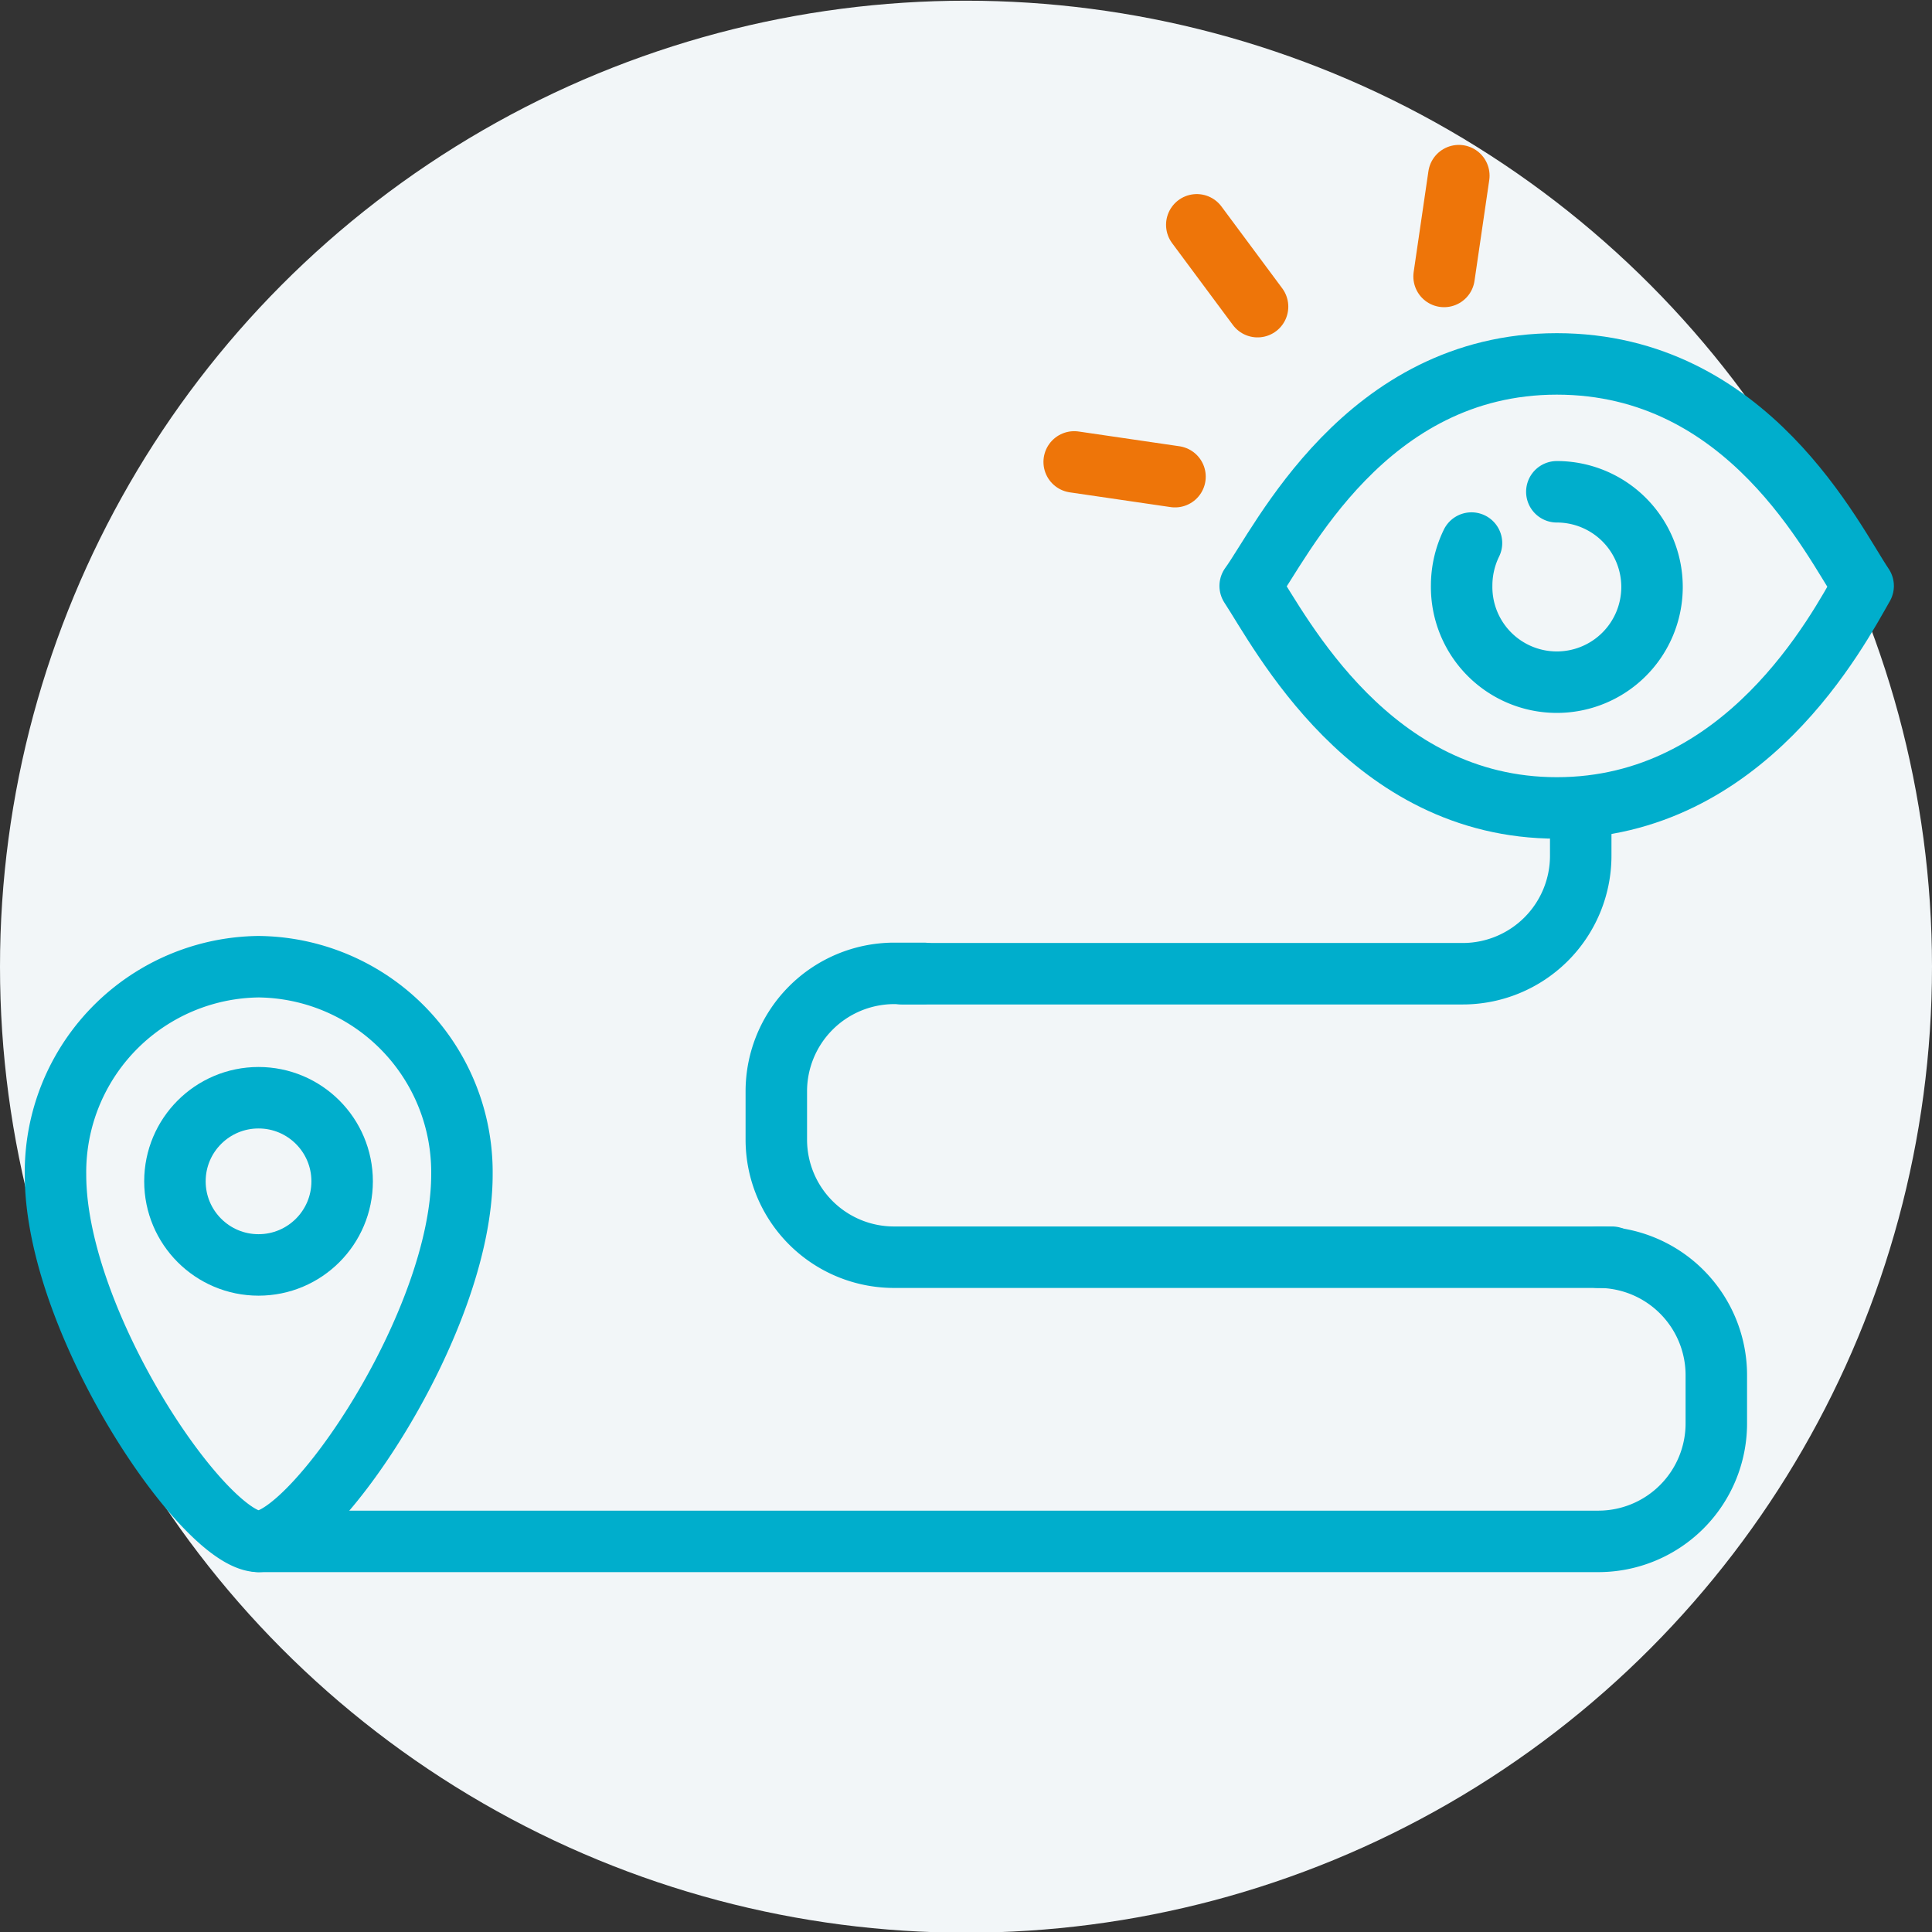
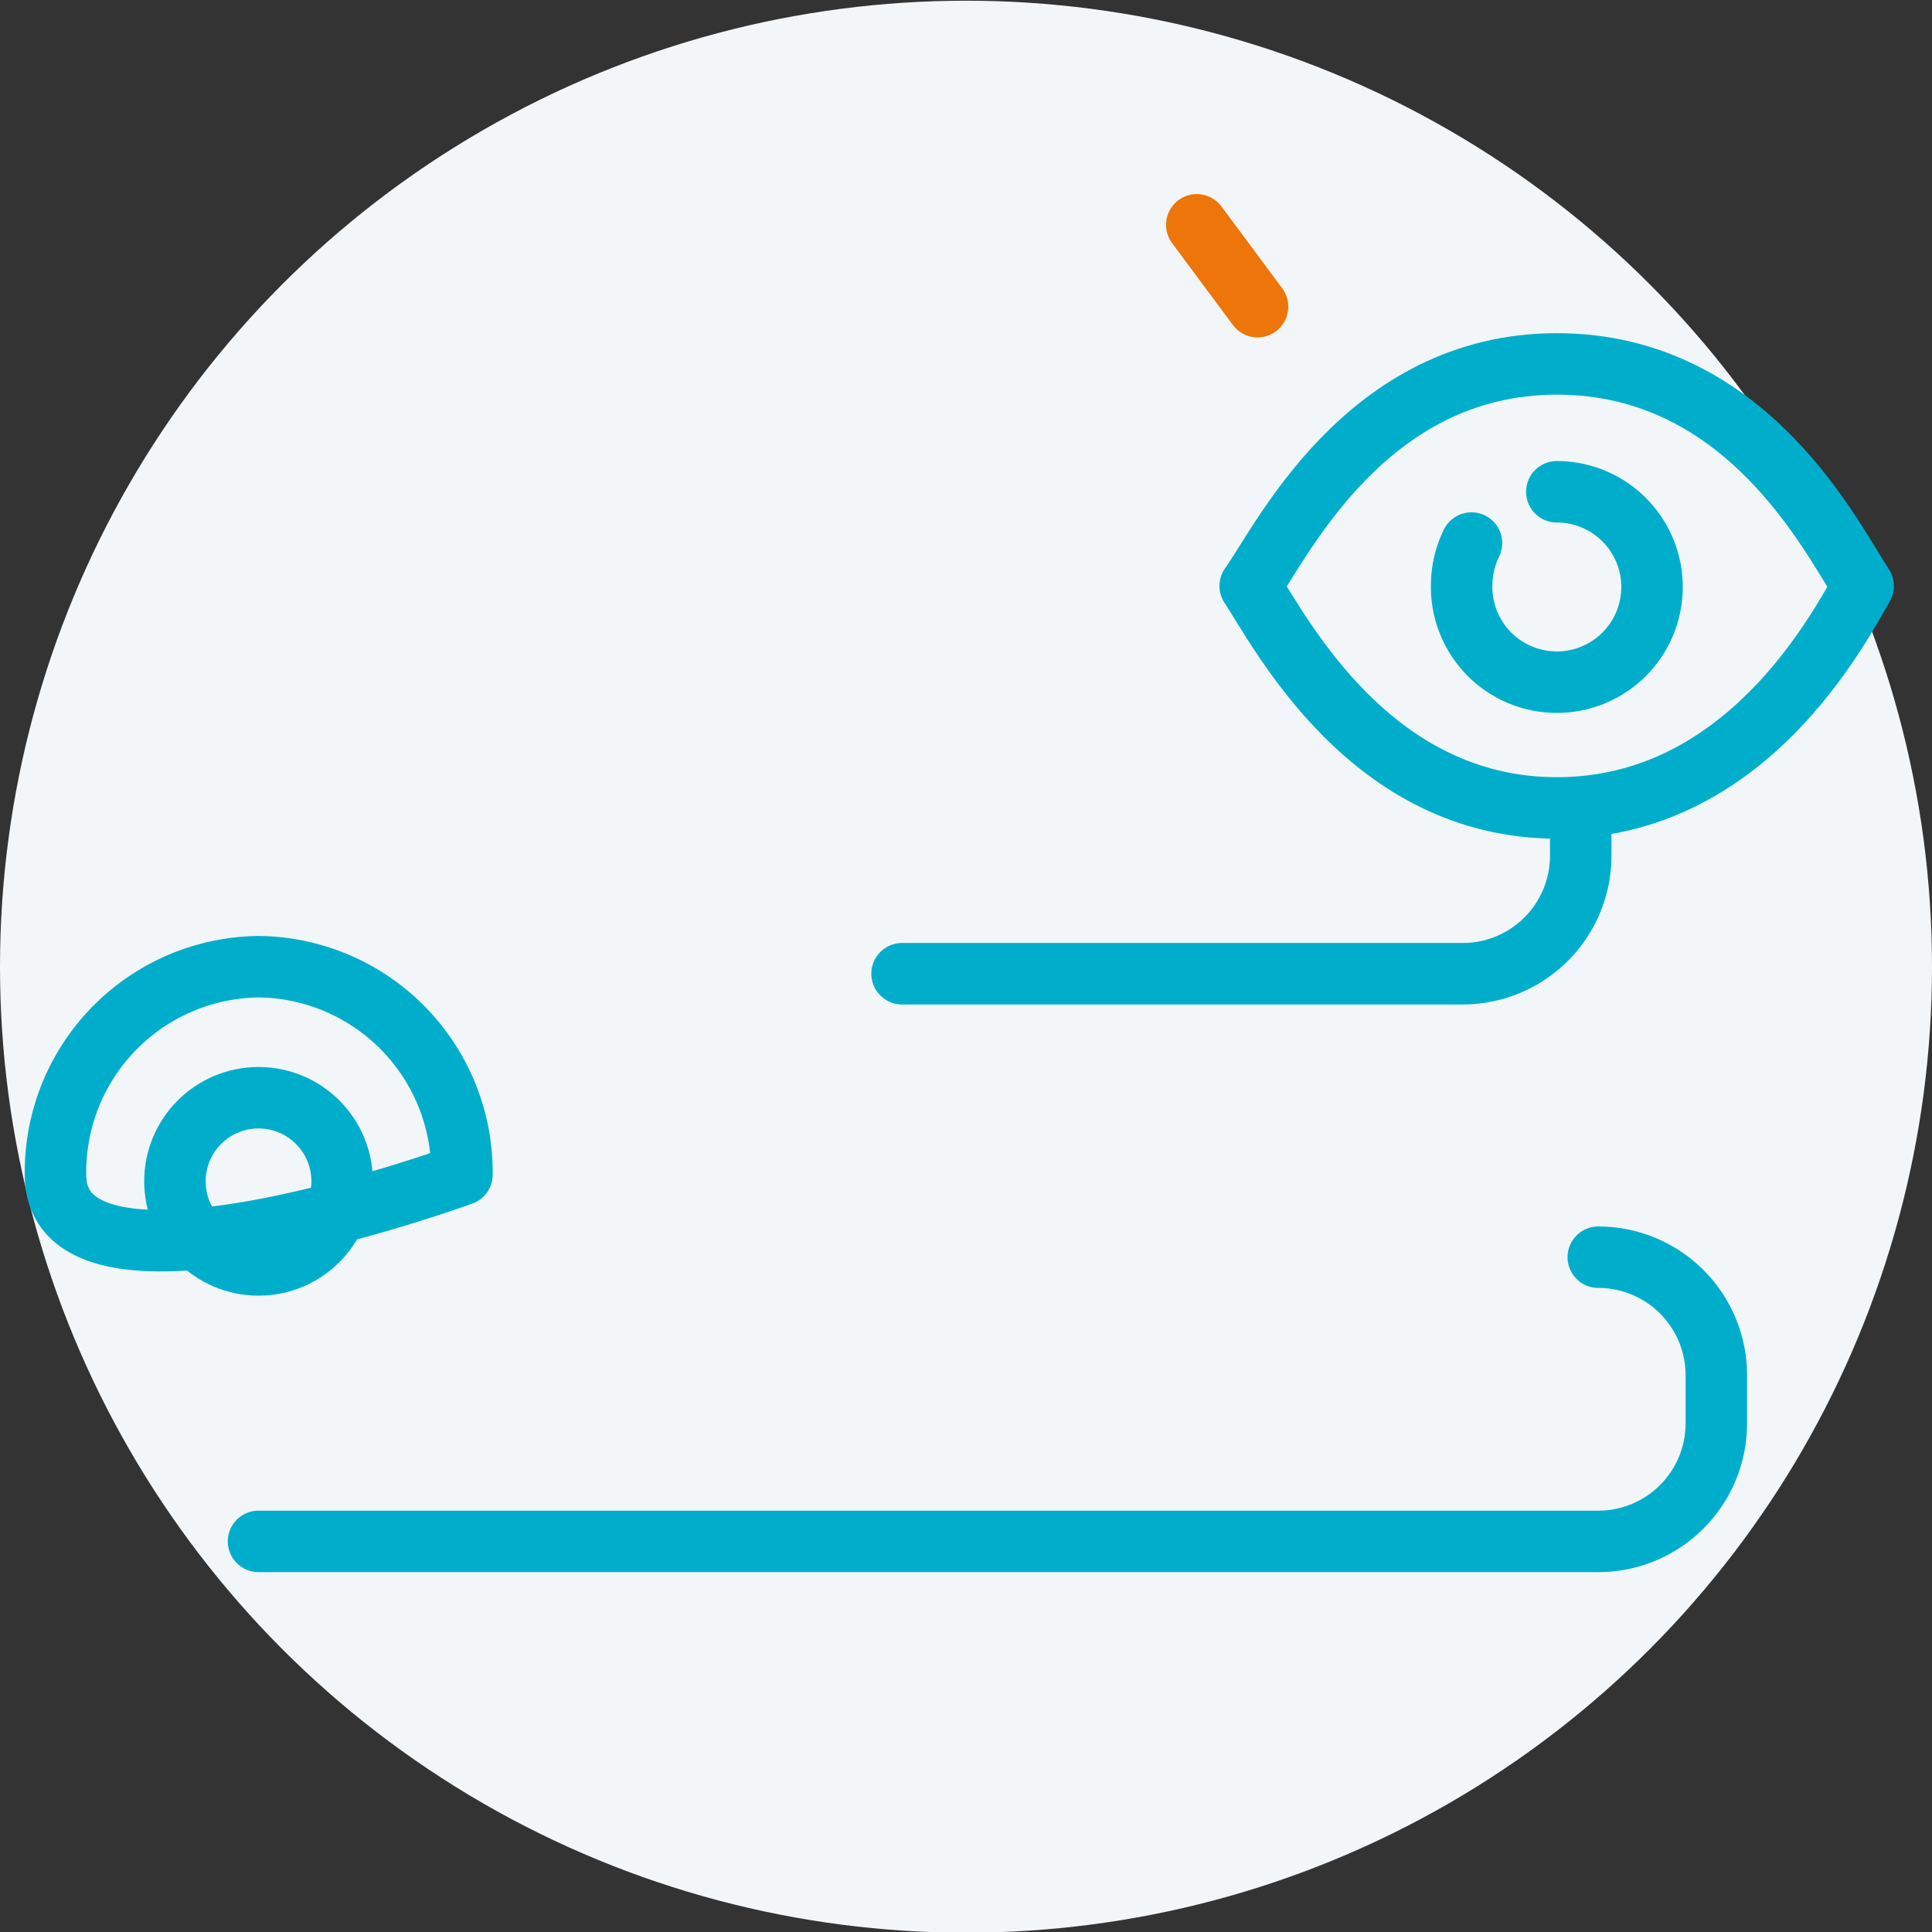
<svg xmlns="http://www.w3.org/2000/svg" id="Laag_1" data-name="Laag 1" viewBox="0 0 55 55">
  <rect x="0" y="0" width="55" height="55" fill="#333333" stroke="none" />
  <defs>
    <style>.cls-1{fill:#f2f6f8;}.cls-2,.cls-3,.cls-4,.cls-5{fill:none;stroke-width:1.75px;}.cls-2,.cls-3,.cls-4{stroke:#00aecc;}.cls-2,.cls-4,.cls-5{stroke-linecap:round;stroke-linejoin:round;}.cls-3{stroke-miterlimit:10;}.cls-4{fill-rule:evenodd;}.cls-5{stroke:#ee7509;}</style>
  </defs>
  <title>publiec-iconen_def</title>
  <circle class="cls-1" cx="27.5" cy="27.52" r="27.5" />
  <path class="cls-2" d="M45.5,35.79a3.36,3.36,0,0,1,3.36,3.36v1.37a3.36,3.36,0,0,1-3.36,3.36H7.36" />
-   <path class="cls-2" d="M45.89,35.79H25.45a3.35,3.35,0,0,1-3.35-3.35V31.07a3.36,3.36,0,0,1,3.35-3.36h.85" />
  <path class="cls-2" d="M45,23v1.37a3.36,3.36,0,0,1-3.36,3.35H25.68" />
-   <path class="cls-2" d="M13.15,33.44c0,4.23-4.25,10.44-5.79,10.44S1.58,37.67,1.58,33.44a5.85,5.85,0,0,1,5.78-5.92A5.85,5.85,0,0,1,13.15,33.44Z" />
+   <path class="cls-2" d="M13.15,33.44S1.58,37.67,1.58,33.44a5.85,5.85,0,0,1,5.78-5.92A5.85,5.85,0,0,1,13.15,33.44Z" />
  <circle class="cls-3" cx="7.36" cy="33.63" r="2.38" />
  <path class="cls-4" d="M44.32,23c5.36,0,8-5.06,8.72-6.32-.86-1.27-3.26-6.32-8.72-6.32s-7.86,5.13-8.73,6.32C36.46,18,39,23,44.32,23Z" />
  <path class="cls-4" d="M41.89,15.46a2.76,2.76,0,0,0-.28,1.21A2.71,2.71,0,1,0,44.32,14" />
  <line class="cls-5" x1="35.8" y1="8.73" x2="34.07" y2="6.4" />
-   <line class="cls-5" x1="30.58" y1="13.15" x2="33.45" y2="13.57" />
-   <line class="cls-5" x1="41.11" y1="7.87" x2="41.53" y2="5" />
</svg>